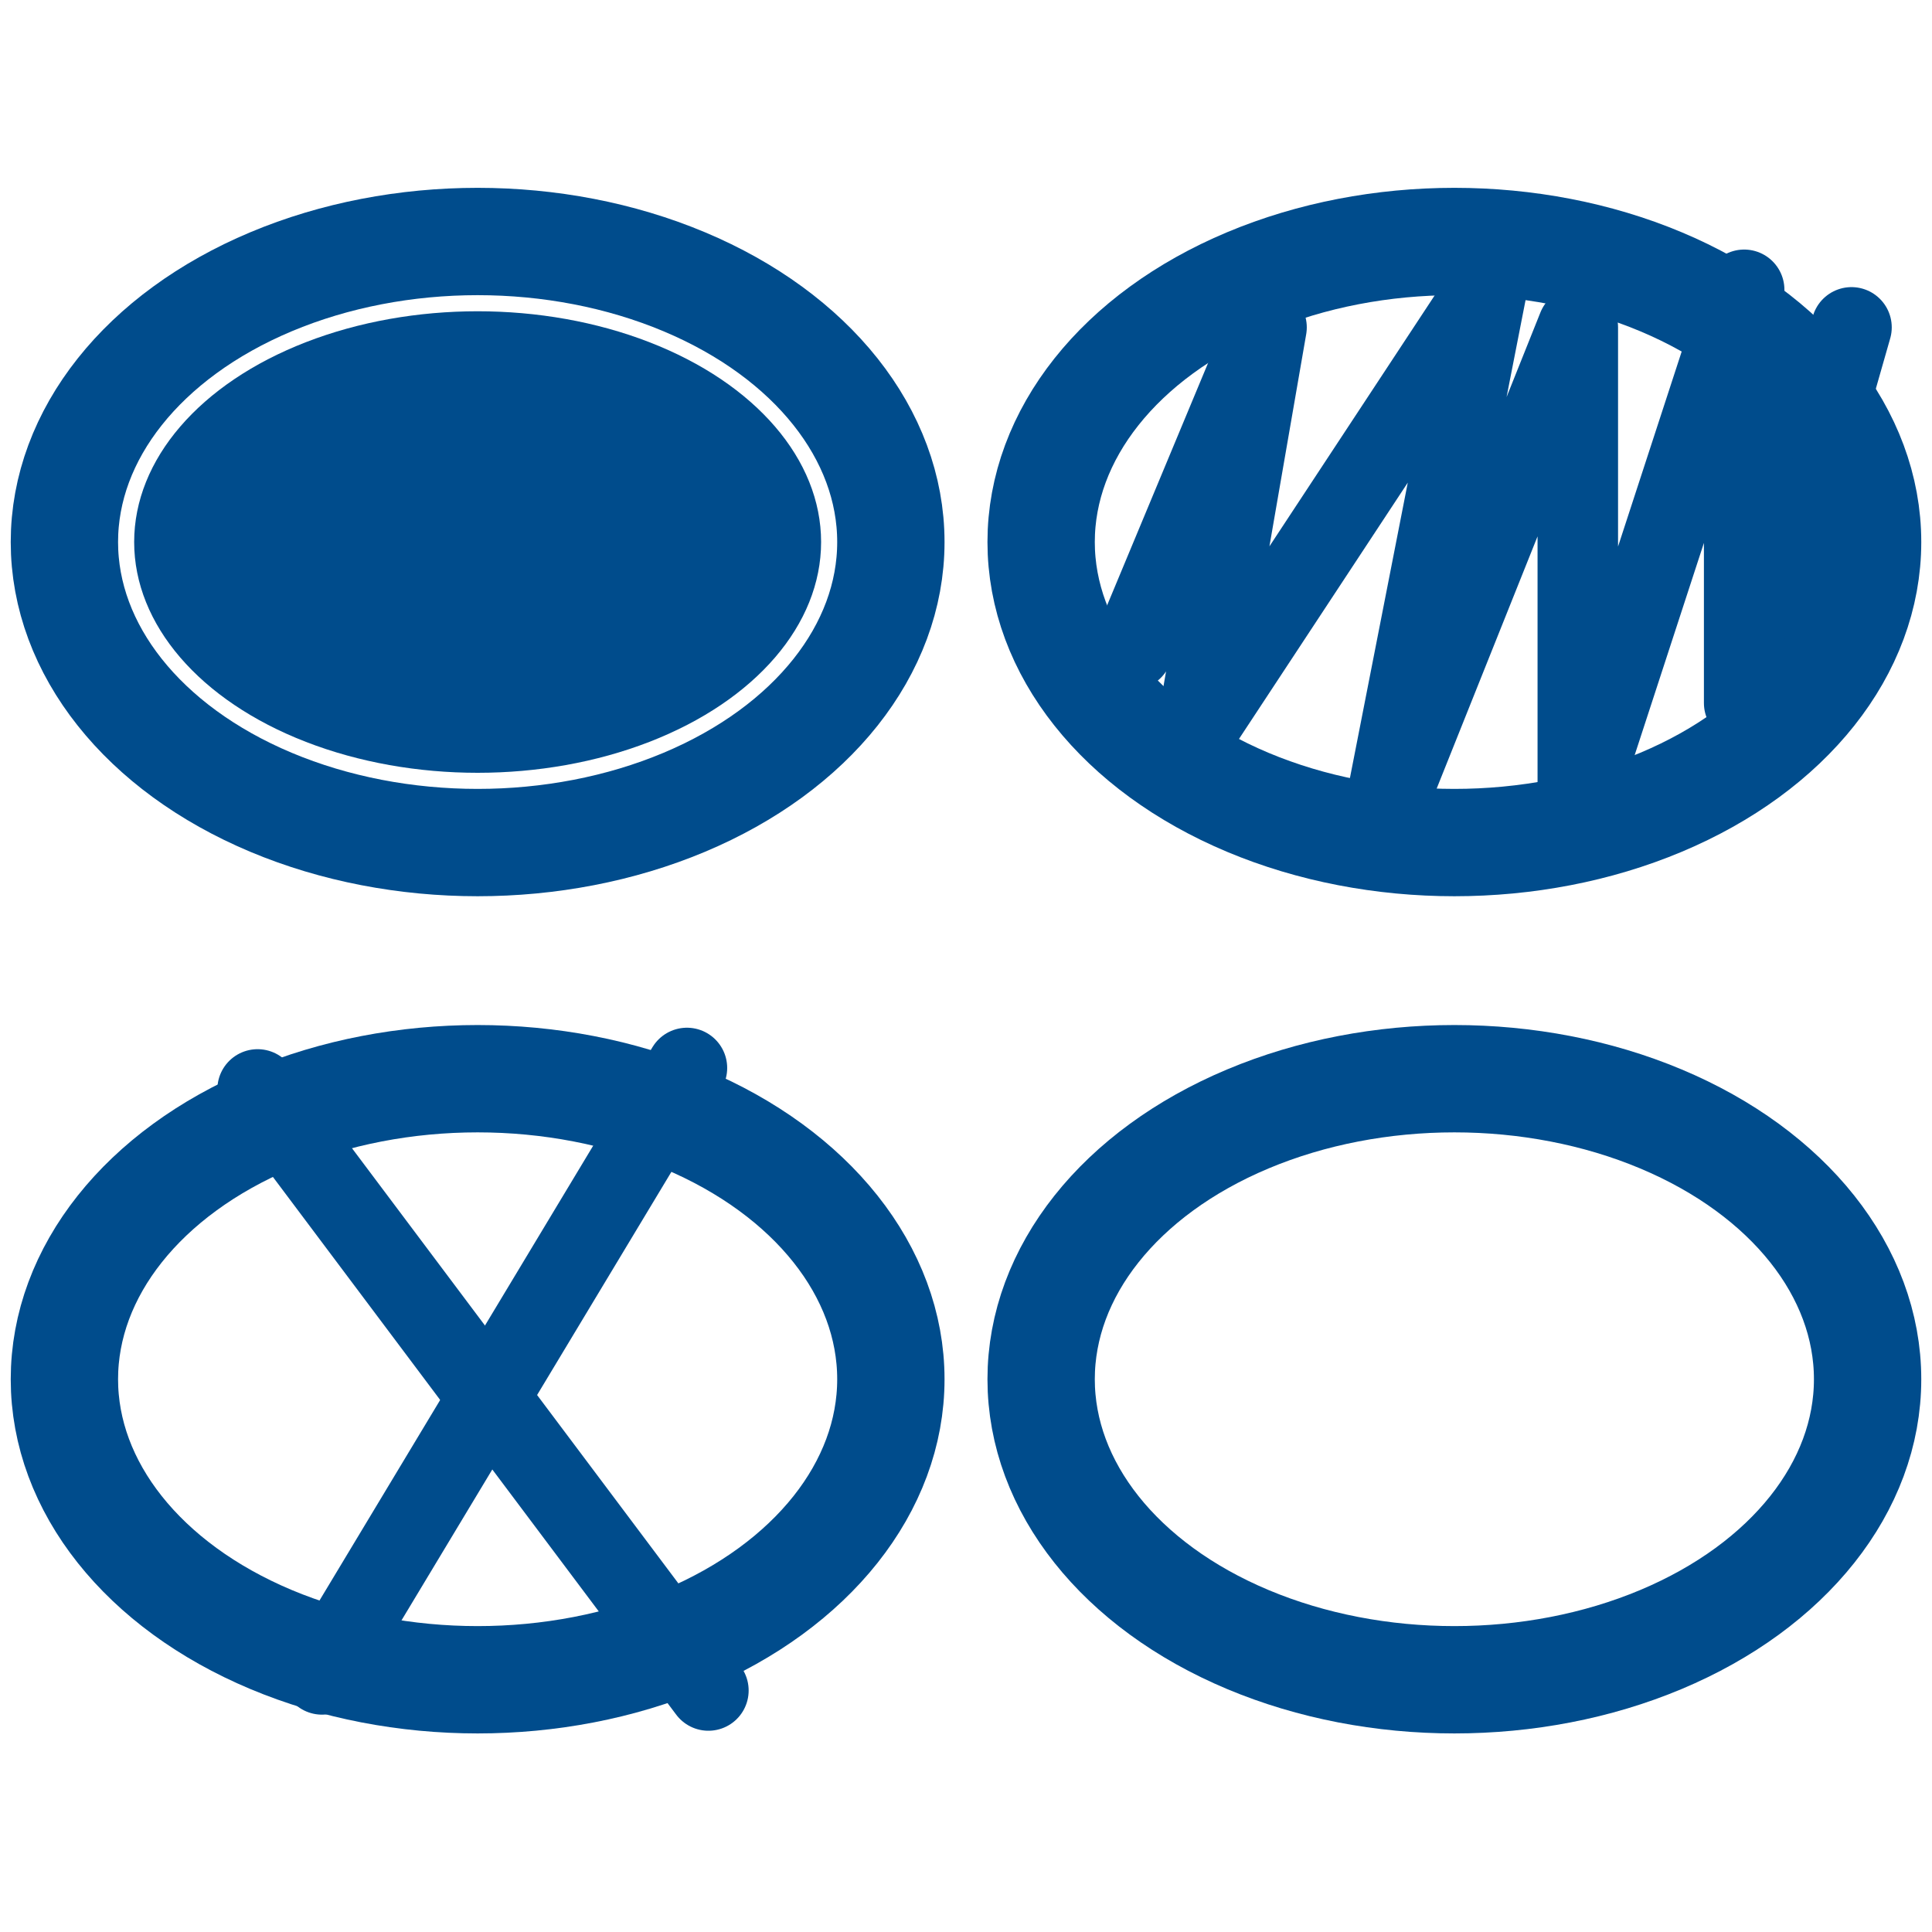
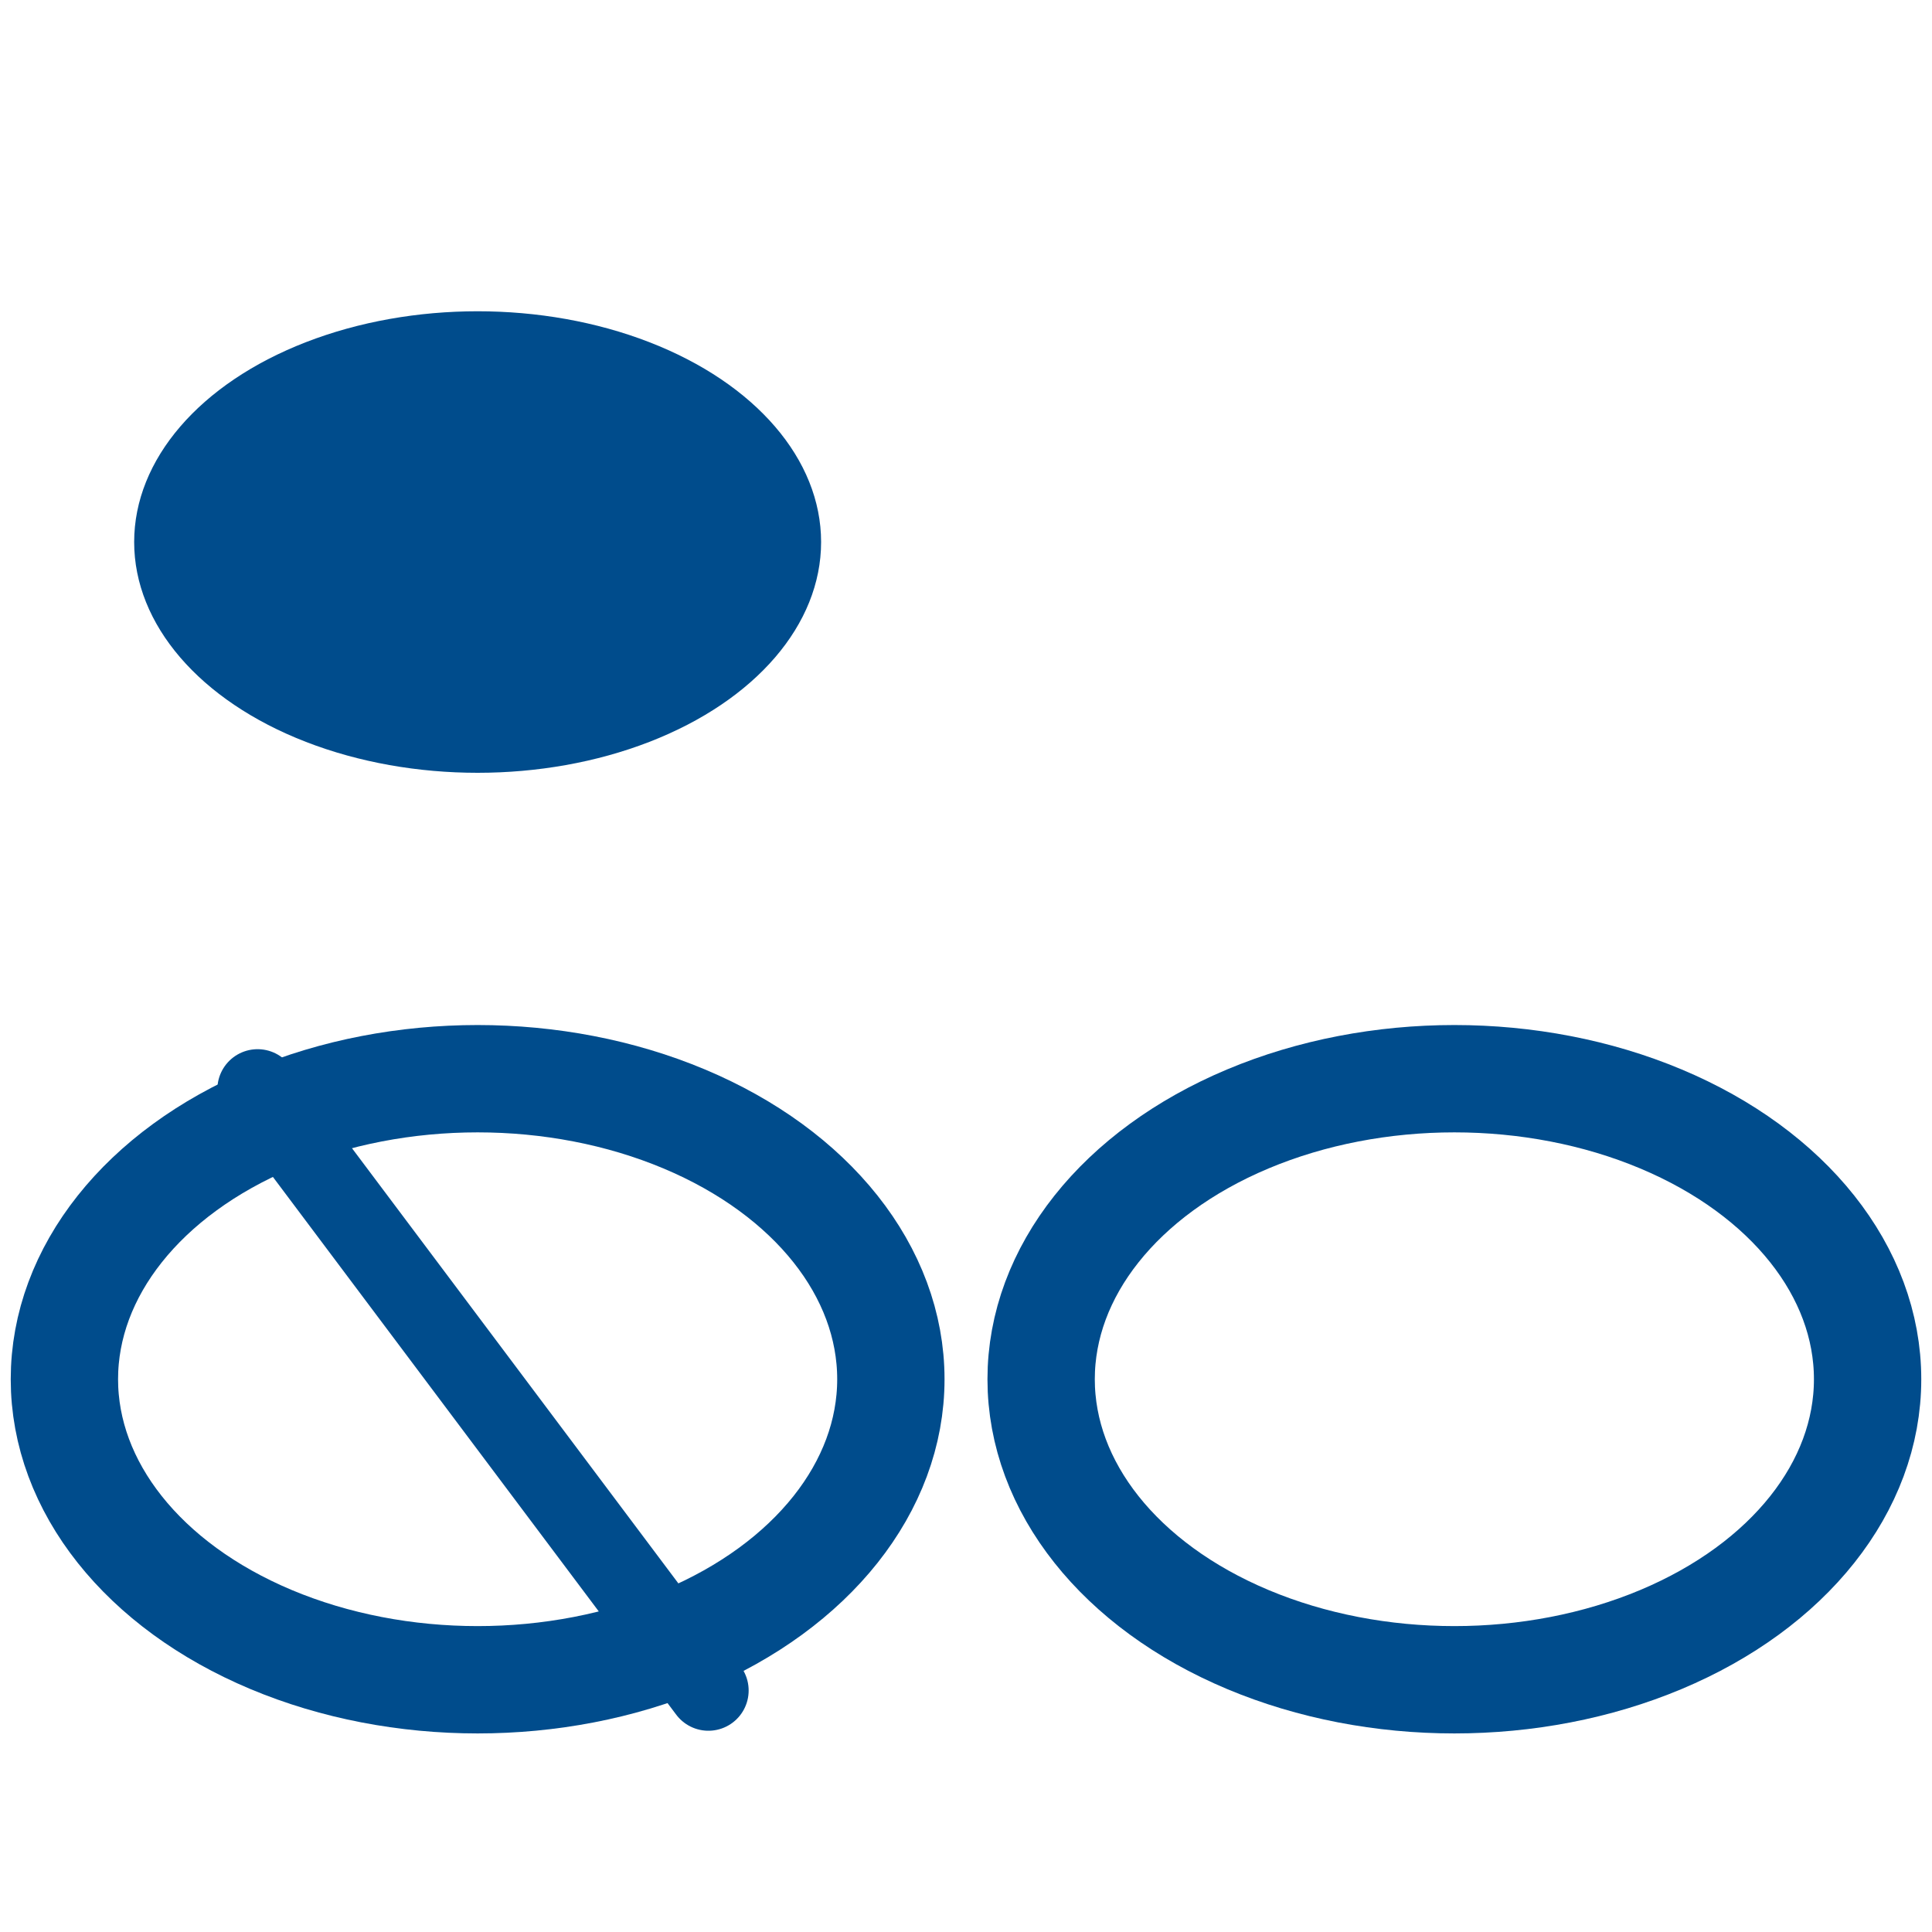
<svg xmlns="http://www.w3.org/2000/svg" version="1.1" id="Layer_1" x="0px" y="0px" viewBox="0 0 36 36" style="enable-background:new 0 0 36 36;" xml:space="preserve">
  <style type="text/css">
	.st0{fill:none;stroke:#004C8C;stroke-width:2;stroke-miterlimit:10;}
	.st1{fill:#004C8C;}
	.st2{fill:none;stroke:#004C8C;stroke-width:1.5;stroke-linecap:round;stroke-linejoin:round;stroke-miterlimit:10;}
	.st3{fill:none;stroke:#004C8C;stroke-width:1.5;stroke-linecap:round;stroke-miterlimit:10;}
</style>
  <g>
-     <ellipse class="st0" cx="8.9" cy="10.1" rx="7.7" ry="5.6" />
    <ellipse class="st1" cx="8.9" cy="10.1" rx="6.4" ry="4.3" />
-     <polyline class="st2" points="21.1,12.1 23.6,6.1 22.3,13.6 27.7,5.4 25.8,15.1 29.4,6.1 29.4,14.9 32.5,5.4 32.5,13.1 34.5,6.1     " />
    <line class="st3" x1="4.8" y1="20.3" x2="13.2" y2="31.5" />
-     <line class="st3" x1="12.8" y1="19.9" x2="6" y2="31.2" />
    <ellipse class="st0" cx="8.9" cy="25.7" rx="7.7" ry="5.6" />
-     <ellipse class="st0" cx="27.1" cy="10.1" rx="7.7" ry="5.6" />
    <ellipse class="st0" cx="27.1" cy="25.7" rx="7.7" ry="5.6" />
  </g>
</svg>